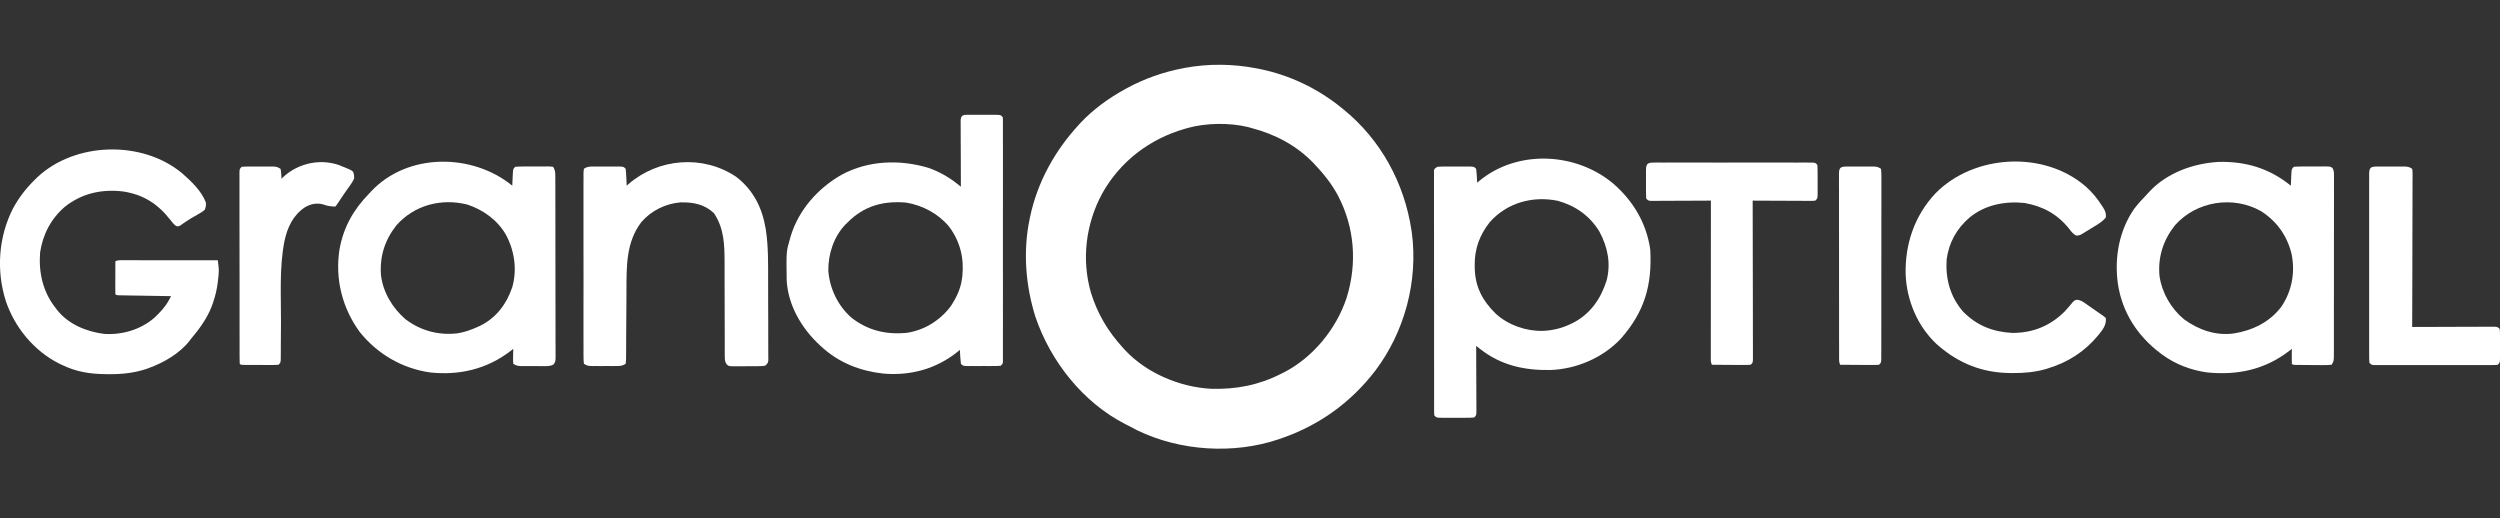
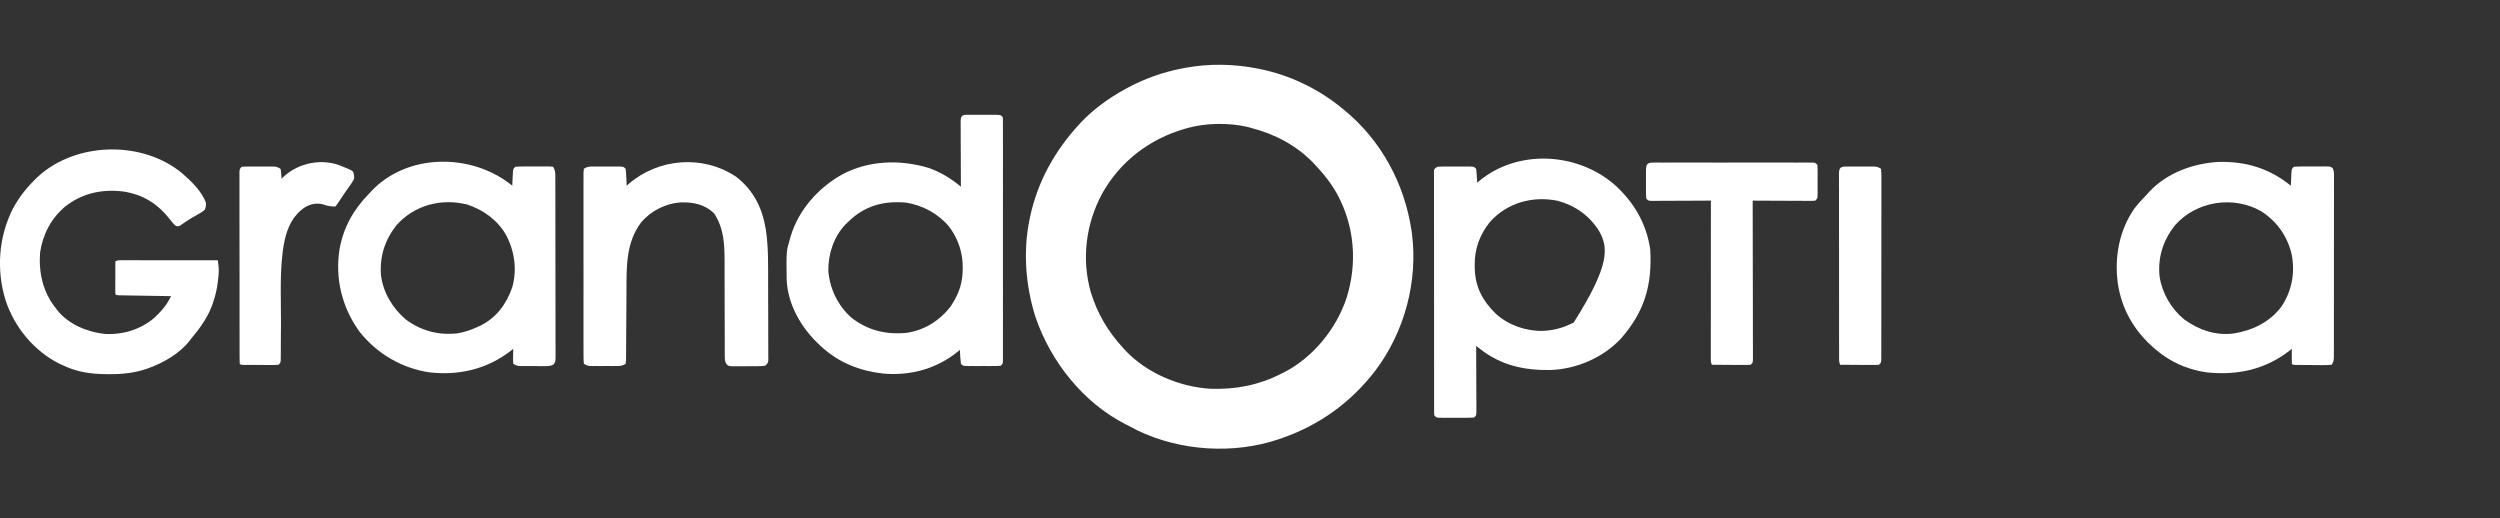
<svg xmlns="http://www.w3.org/2000/svg" fill="none" height="40" viewBox="0 0 193 40" width="193">
  <rect x="0" y="0" width="193" height="40" fill="#333333" stroke="none" />
  <g clip-path="url(#clip0_39179_17999)">
    <path d="M96.988 5.274C97.088 5.293 97.088 5.293 97.191 5.314C99.534 5.778 101.745 6.833 103.592 8.346C103.636 8.38 103.678 8.416 103.726 8.453C106.602 10.79 108.419 14.136 108.968 17.793C108.976 17.843 108.984 17.895 108.992 17.948C109.491 21.697 108.438 25.624 106.163 28.629C104.269 31.089 101.84 32.832 98.909 33.843C98.853 33.864 98.796 33.882 98.74 33.903C95.247 35.09 91.113 34.827 87.796 33.221C87.554 33.1 87.317 32.974 87.081 32.845C87.01 32.808 86.939 32.774 86.866 32.738C83.609 31.073 81.106 27.902 79.939 24.474C79.178 22.067 78.968 19.431 79.48 16.948C79.493 16.885 79.506 16.822 79.519 16.756C80.089 14.052 81.429 11.64 83.296 9.619C83.335 9.574 83.375 9.532 83.414 9.487C84.394 8.445 85.597 7.571 86.853 6.886C86.9 6.86 86.947 6.833 86.994 6.807C88.352 6.072 89.792 5.563 91.307 5.274C91.37 5.261 91.436 5.248 91.504 5.235C93.306 4.904 95.189 4.928 96.988 5.274ZM91.691 9.881C91.628 9.9 91.567 9.915 91.504 9.934C88.77 10.711 86.482 12.448 85.09 14.937C83.827 17.271 83.483 20.009 84.213 22.568C84.715 24.211 85.539 25.595 86.698 26.855C86.748 26.913 86.797 26.968 86.85 27.025C88.507 28.8 91.076 29.887 93.487 30.013C95.42 30.073 97.183 29.732 98.909 28.852C98.982 28.816 99.058 28.776 99.134 28.74C101.375 27.582 103.166 25.387 103.954 23.004C104.787 20.345 104.584 17.57 103.29 15.095C102.827 14.239 102.265 13.506 101.595 12.8C101.532 12.732 101.469 12.661 101.401 12.59C100.101 11.233 98.415 10.348 96.605 9.881C96.513 9.855 96.418 9.829 96.324 9.802C94.906 9.466 93.093 9.487 91.691 9.881Z" fill="white" />
-     <path d="M124.557 14.184C126.096 15.53 127.099 17.216 127.399 19.253C127.554 22.006 126.965 24.067 125.116 26.159C123.727 27.627 121.702 28.493 119.695 28.564C117.704 28.601 115.889 28.212 114.29 26.96C114.229 26.913 114.166 26.863 114.103 26.813C114.056 26.776 114.009 26.739 113.959 26.703C113.959 26.768 113.961 26.836 113.961 26.905C113.964 27.535 113.967 28.165 113.967 28.797C113.969 29.12 113.969 29.446 113.972 29.769C113.972 30.081 113.974 30.393 113.974 30.706C113.974 30.826 113.974 30.947 113.977 31.065C113.977 31.233 113.977 31.399 113.977 31.567C113.977 31.661 113.977 31.756 113.977 31.855C113.959 32.079 113.959 32.079 113.806 32.231C113.588 32.247 113.376 32.252 113.158 32.252C113.095 32.252 113.029 32.252 112.963 32.252C112.827 32.252 112.693 32.252 112.556 32.252C112.349 32.249 112.138 32.252 111.931 32.252C111.8 32.252 111.668 32.252 111.537 32.252C111.442 32.252 111.442 32.252 111.345 32.252C110.907 32.249 110.907 32.249 110.733 32.079C110.715 31.937 110.715 31.937 110.715 31.761C110.715 31.695 110.715 31.627 110.712 31.559C110.715 31.485 110.715 31.412 110.715 31.336C110.715 31.26 110.715 31.181 110.712 31.102C110.712 30.84 110.712 30.577 110.712 30.315C110.712 30.126 110.712 29.939 110.712 29.753C110.712 29.294 110.712 28.837 110.712 28.38C110.712 28.007 110.712 27.637 110.71 27.264C110.71 27.212 110.71 27.159 110.71 27.107C110.71 26.999 110.71 26.892 110.71 26.784C110.71 25.779 110.71 24.77 110.71 23.765C110.71 22.844 110.71 21.922 110.707 20.998C110.707 20.053 110.707 19.108 110.707 18.163C110.707 17.633 110.707 17.1 110.704 16.57C110.704 16.071 110.704 15.572 110.704 15.071C110.704 14.887 110.704 14.703 110.704 14.52C110.704 14.27 110.704 14.021 110.704 13.771C110.704 13.698 110.704 13.624 110.704 13.548C110.704 13.483 110.704 13.415 110.704 13.346C110.704 13.289 110.704 13.231 110.704 13.17C110.733 13.031 110.733 13.031 110.964 12.876C111.18 12.861 111.387 12.855 111.603 12.855C111.697 12.855 111.697 12.855 111.792 12.855C111.923 12.855 112.057 12.855 112.188 12.858C112.391 12.858 112.593 12.858 112.795 12.855C112.921 12.855 113.05 12.855 113.179 12.855C113.268 12.855 113.268 12.855 113.362 12.855C113.788 12.861 113.788 12.861 113.959 13.031C113.982 13.212 113.998 13.396 114.009 13.577C114.014 13.677 114.019 13.774 114.024 13.877C114.03 13.953 114.032 14.029 114.037 14.105C114.122 14.034 114.122 14.034 114.208 13.96C117.168 11.524 121.668 11.755 124.557 14.184ZM114.996 17.166C114.224 18.153 113.835 19.213 113.848 20.465C113.851 20.547 113.851 20.628 113.851 20.709C113.882 22.156 114.455 23.222 115.479 24.224C116.443 25.101 117.812 25.574 119.112 25.545C119.876 25.506 120.562 25.345 121.255 25.012C121.331 24.975 121.41 24.939 121.489 24.899C122.792 24.209 123.59 23.049 124.026 21.665C124.378 20.35 124.113 19.069 123.48 17.888C122.739 16.664 121.623 15.874 120.247 15.499C118.306 15.108 116.325 15.654 114.996 17.166Z" fill="white" />
+     <path d="M124.557 14.184C126.096 15.53 127.099 17.216 127.399 19.253C127.554 22.006 126.965 24.067 125.116 26.159C123.727 27.627 121.702 28.493 119.695 28.564C117.704 28.601 115.889 28.212 114.29 26.96C114.229 26.913 114.166 26.863 114.103 26.813C114.056 26.776 114.009 26.739 113.959 26.703C113.959 26.768 113.961 26.836 113.961 26.905C113.964 27.535 113.967 28.165 113.967 28.797C113.969 29.12 113.969 29.446 113.972 29.769C113.972 30.081 113.974 30.393 113.974 30.706C113.974 30.826 113.974 30.947 113.977 31.065C113.977 31.233 113.977 31.399 113.977 31.567C113.977 31.661 113.977 31.756 113.977 31.855C113.959 32.079 113.959 32.079 113.806 32.231C113.588 32.247 113.376 32.252 113.158 32.252C113.095 32.252 113.029 32.252 112.963 32.252C112.827 32.252 112.693 32.252 112.556 32.252C112.349 32.249 112.138 32.252 111.931 32.252C111.8 32.252 111.668 32.252 111.537 32.252C111.442 32.252 111.442 32.252 111.345 32.252C110.907 32.249 110.907 32.249 110.733 32.079C110.715 31.937 110.715 31.937 110.715 31.761C110.715 31.695 110.715 31.627 110.712 31.559C110.715 31.485 110.715 31.412 110.715 31.336C110.715 31.26 110.715 31.181 110.712 31.102C110.712 30.84 110.712 30.577 110.712 30.315C110.712 30.126 110.712 29.939 110.712 29.753C110.712 29.294 110.712 28.837 110.712 28.38C110.712 28.007 110.712 27.637 110.71 27.264C110.71 27.212 110.71 27.159 110.71 27.107C110.71 26.999 110.71 26.892 110.71 26.784C110.71 25.779 110.71 24.77 110.71 23.765C110.71 22.844 110.71 21.922 110.707 20.998C110.707 20.053 110.707 19.108 110.707 18.163C110.707 17.633 110.707 17.1 110.704 16.57C110.704 16.071 110.704 15.572 110.704 15.071C110.704 14.887 110.704 14.703 110.704 14.52C110.704 14.27 110.704 14.021 110.704 13.771C110.704 13.698 110.704 13.624 110.704 13.548C110.704 13.483 110.704 13.415 110.704 13.346C110.704 13.289 110.704 13.231 110.704 13.17C110.733 13.031 110.733 13.031 110.964 12.876C111.18 12.861 111.387 12.855 111.603 12.855C111.697 12.855 111.697 12.855 111.792 12.855C111.923 12.855 112.057 12.855 112.188 12.858C112.391 12.858 112.593 12.858 112.795 12.855C112.921 12.855 113.05 12.855 113.179 12.855C113.268 12.855 113.268 12.855 113.362 12.855C113.788 12.861 113.788 12.861 113.959 13.031C113.982 13.212 113.998 13.396 114.009 13.577C114.014 13.677 114.019 13.774 114.024 13.877C114.03 13.953 114.032 14.029 114.037 14.105C114.122 14.034 114.122 14.034 114.208 13.96C117.168 11.524 121.668 11.755 124.557 14.184ZM114.996 17.166C114.224 18.153 113.835 19.213 113.848 20.465C113.851 20.547 113.851 20.628 113.851 20.709C113.882 22.156 114.455 23.222 115.479 24.224C116.443 25.101 117.812 25.574 119.112 25.545C119.876 25.506 120.562 25.345 121.255 25.012C121.331 24.975 121.41 24.939 121.489 24.899C124.378 20.35 124.113 19.069 123.48 17.888C122.739 16.664 121.623 15.874 120.247 15.499C118.306 15.108 116.325 15.654 114.996 17.166Z" fill="white" />
    <path d="M74.794 8.863C74.886 8.863 74.886 8.863 74.983 8.863C75.046 8.863 75.112 8.863 75.177 8.863C75.314 8.863 75.448 8.863 75.585 8.863C75.792 8.865 76.002 8.863 76.21 8.863C76.341 8.863 76.472 8.863 76.606 8.863C76.667 8.863 76.73 8.863 76.795 8.863C77.234 8.865 77.234 8.865 77.407 9.036C77.426 9.178 77.426 9.178 77.426 9.354C77.426 9.419 77.426 9.485 77.426 9.556C77.426 9.629 77.426 9.703 77.426 9.776C77.426 9.894 77.426 9.894 77.426 10.012C77.428 10.275 77.426 10.537 77.426 10.8C77.426 10.989 77.426 11.175 77.428 11.362C77.428 11.821 77.428 12.278 77.428 12.735C77.426 13.105 77.426 13.477 77.426 13.848C77.426 13.903 77.428 13.955 77.428 14.008C77.428 14.115 77.428 14.223 77.428 14.331C77.428 15.336 77.428 16.344 77.426 17.349C77.426 18.213 77.426 19.079 77.426 19.943C77.428 20.946 77.428 21.949 77.428 22.951C77.428 23.059 77.428 23.164 77.426 23.272C77.426 23.35 77.426 23.35 77.426 23.432C77.426 23.802 77.426 24.175 77.428 24.545C77.428 25.044 77.428 25.542 77.426 26.044C77.426 26.227 77.426 26.411 77.426 26.595C77.428 26.844 77.426 27.094 77.426 27.343C77.426 27.453 77.426 27.453 77.426 27.566C77.426 27.666 77.426 27.666 77.426 27.768C77.426 27.826 77.426 27.884 77.426 27.942C77.407 28.083 77.407 28.083 77.252 28.238C77.034 28.254 76.824 28.259 76.606 28.257C76.54 28.257 76.478 28.259 76.409 28.259C76.275 28.259 76.139 28.259 76.002 28.257C75.795 28.257 75.587 28.257 75.377 28.259C75.246 28.259 75.114 28.259 74.983 28.257C74.888 28.259 74.888 28.259 74.794 28.259C74.353 28.254 74.353 28.254 74.182 28.083C74.158 27.902 74.142 27.718 74.132 27.537C74.124 27.388 74.124 27.388 74.116 27.238C74.111 27.162 74.108 27.086 74.103 27.01C74.014 27.083 74.014 27.083 73.924 27.157C72.283 28.482 70.274 29.028 68.17 28.837C66.386 28.637 64.763 28.002 63.431 26.779C63.371 26.724 63.371 26.724 63.31 26.668C61.9 25.377 60.831 23.573 60.731 21.623C60.702 19.4 60.702 19.4 60.973 18.483C60.994 18.405 61.015 18.329 61.038 18.247C61.656 16.197 63.156 14.514 65.005 13.472C67.061 12.375 69.483 12.299 71.689 12.963C72.475 13.241 73.2 13.643 73.854 14.155C73.917 14.205 73.977 14.252 74.04 14.302C74.087 14.338 74.132 14.375 74.182 14.412C74.182 14.346 74.179 14.278 74.179 14.21C74.177 13.58 74.174 12.95 74.174 12.317C74.171 11.994 74.171 11.669 74.169 11.346C74.169 11.034 74.166 10.721 74.166 10.406C74.166 10.288 74.166 10.167 74.166 10.049C74.163 9.881 74.163 9.716 74.163 9.548C74.163 9.453 74.163 9.359 74.163 9.259C74.198 8.836 74.421 8.865 74.794 8.863ZM65.427 17.179C65.378 17.224 65.33 17.271 65.28 17.318C64.366 18.268 63.93 19.612 63.946 20.909C64.056 22.287 64.679 23.589 65.716 24.511C66.975 25.506 68.38 25.841 69.958 25.702C71.327 25.508 72.535 24.768 73.37 23.678C73.804 23.038 74.156 22.327 74.258 21.555C74.269 21.481 74.279 21.41 74.29 21.334C74.442 19.933 74.119 18.617 73.26 17.486C72.438 16.494 71.224 15.851 69.958 15.641C68.193 15.488 66.699 15.89 65.427 17.179Z" fill="white" />
    <path d="M39.548 14.336C39.553 14.197 39.553 14.197 39.558 14.055C39.564 13.934 39.572 13.813 39.577 13.693C39.579 13.632 39.582 13.572 39.585 13.509C39.608 13.047 39.608 13.047 39.779 12.876C39.997 12.861 40.207 12.853 40.425 12.853C40.491 12.853 40.554 12.853 40.62 12.853C40.756 12.853 40.893 12.853 41.029 12.853C41.237 12.853 41.444 12.85 41.652 12.85C41.786 12.85 41.917 12.85 42.048 12.85C42.111 12.848 42.175 12.848 42.237 12.848C42.413 12.848 42.413 12.848 42.697 12.876C42.884 13.16 42.87 13.373 42.87 13.698C42.87 13.761 42.87 13.821 42.87 13.884C42.873 14.089 42.873 14.294 42.873 14.499C42.873 14.643 42.873 14.79 42.873 14.937C42.876 15.336 42.876 15.732 42.876 16.131C42.876 16.465 42.876 16.796 42.876 17.129C42.878 17.911 42.878 18.694 42.878 19.478C42.878 20.287 42.881 21.095 42.881 21.904C42.884 22.599 42.886 23.293 42.884 23.986C42.884 24.4 42.886 24.815 42.886 25.23C42.889 25.621 42.889 26.009 42.886 26.401C42.886 26.542 42.886 26.687 42.889 26.828C42.889 27.025 42.889 27.22 42.889 27.414C42.889 27.472 42.889 27.529 42.889 27.587C42.886 27.837 42.884 27.97 42.71 28.157C42.458 28.277 42.209 28.27 41.933 28.264C41.875 28.264 41.815 28.264 41.754 28.264C41.631 28.264 41.507 28.264 41.384 28.262C41.195 28.262 41.006 28.262 40.817 28.262C40.696 28.262 40.575 28.262 40.454 28.259C40.399 28.259 40.341 28.262 40.283 28.262C39.997 28.256 39.868 28.246 39.624 28.083C39.608 27.881 39.603 27.7 39.611 27.498C39.611 27.443 39.611 27.39 39.614 27.332C39.616 27.199 39.619 27.065 39.624 26.931C39.556 26.986 39.485 27.041 39.414 27.096C37.594 28.495 35.464 28.999 33.181 28.75C31.022 28.432 29.12 27.319 27.762 25.618C26.41 23.747 25.853 21.526 26.213 19.232C26.525 17.525 27.287 16.184 28.49 14.95C28.54 14.895 28.593 14.84 28.645 14.782C31.466 11.771 36.472 11.818 39.548 14.336ZM30.605 17.391C29.703 18.533 29.304 19.799 29.412 21.248C29.572 22.571 30.305 23.789 31.306 24.647C32.485 25.537 33.864 25.904 35.335 25.731C35.876 25.639 36.362 25.469 36.861 25.243C36.932 25.209 37.003 25.177 37.079 25.143C38.319 24.529 39.109 23.466 39.548 22.169C39.937 20.796 39.716 19.326 39.038 18.087C38.382 16.969 37.284 16.186 36.062 15.787C34.064 15.294 31.994 15.827 30.605 17.391Z" fill="white" />
    <path d="M176.852 14.336C176.857 14.197 176.857 14.197 176.865 14.055C176.87 13.934 176.876 13.813 176.881 13.693C176.883 13.632 176.886 13.572 176.889 13.509C176.912 13.047 176.912 13.047 177.083 12.876C177.296 12.861 177.498 12.853 177.711 12.853C177.774 12.853 177.837 12.853 177.9 12.853C178.031 12.853 178.165 12.853 178.296 12.853C178.499 12.853 178.698 12.85 178.901 12.85C179.029 12.85 179.158 12.85 179.287 12.85C179.347 12.848 179.408 12.848 179.468 12.848C179.88 12.85 179.88 12.85 180.056 12.958C180.209 13.189 180.185 13.428 180.182 13.695C180.185 13.756 180.185 13.816 180.185 13.879C180.185 14.084 180.185 14.286 180.182 14.491C180.182 14.635 180.185 14.782 180.185 14.927C180.185 15.323 180.185 15.719 180.182 16.116C180.182 16.53 180.182 16.945 180.182 17.357C180.182 18.053 180.182 18.749 180.18 19.444C180.18 20.25 180.18 21.053 180.18 21.859C180.18 22.634 180.18 23.405 180.177 24.18C180.177 24.508 180.177 24.839 180.177 25.167C180.177 25.555 180.177 25.944 180.177 26.33C180.177 26.474 180.177 26.616 180.177 26.758C180.177 26.952 180.174 27.146 180.174 27.34C180.174 27.398 180.174 27.456 180.174 27.514C180.172 27.797 180.164 27.918 180.001 28.159C179.773 28.183 179.562 28.188 179.334 28.186C179.234 28.186 179.234 28.186 179.134 28.186C178.993 28.186 178.853 28.183 178.714 28.183C178.499 28.18 178.286 28.178 178.071 28.178C177.934 28.178 177.8 28.178 177.663 28.175C177.566 28.175 177.566 28.175 177.466 28.175C177.015 28.17 177.015 28.17 176.931 28.083C176.923 27.889 176.923 27.697 176.925 27.503C176.925 27.448 176.925 27.393 176.925 27.338C176.925 27.201 176.928 27.067 176.931 26.931C176.86 26.986 176.789 27.041 176.718 27.096C174.856 28.529 172.741 28.984 170.409 28.753C169.159 28.585 167.969 28.136 166.947 27.393C166.855 27.325 166.855 27.325 166.761 27.256C164.985 25.902 163.816 24.083 163.493 21.857C163.228 19.849 163.603 17.777 164.775 16.097C165.09 15.69 165.437 15.32 165.794 14.95C165.87 14.866 165.87 14.866 165.949 14.78C167.31 13.333 169.314 12.617 171.257 12.501C173.377 12.446 175.2 12.995 176.852 14.336ZM167.908 17.391C166.994 18.547 166.574 19.862 166.716 21.326C166.902 22.607 167.609 23.823 168.607 24.65C169.736 25.469 171.045 25.931 172.452 25.742C173.91 25.508 175.258 24.852 176.148 23.639C176.944 22.421 177.191 21.051 176.915 19.62C176.571 18.213 175.791 17.108 174.572 16.312C172.4 15.079 169.568 15.52 167.908 17.391Z" fill="white" />
    <path d="M14.065 13.38C14.753 13.982 15.581 14.769 15.896 15.641C15.903 15.908 15.903 15.908 15.819 16.179C15.651 16.344 15.457 16.452 15.252 16.565C15.139 16.628 15.029 16.693 14.916 16.759C14.861 16.79 14.806 16.822 14.748 16.853C14.606 16.94 14.469 17.027 14.333 17.121C14.223 17.197 14.223 17.197 14.11 17.273C14.047 17.318 13.983 17.363 13.918 17.41C13.745 17.486 13.745 17.486 13.587 17.444C13.408 17.308 13.293 17.166 13.159 16.985C12.182 15.735 11.057 15.008 9.468 14.777C7.832 14.593 6.33 14.924 5.019 15.953C3.937 16.877 3.307 18.087 3.096 19.486C2.973 21.038 3.314 22.552 4.299 23.784C4.36 23.862 4.36 23.862 4.418 23.941C5.29 25.041 6.703 25.616 8.063 25.779C9.458 25.863 10.874 25.442 11.932 24.518C12.358 24.109 12.749 23.71 13.03 23.188C13.083 23.096 13.083 23.096 13.133 23.001C13.156 22.954 13.182 22.909 13.209 22.862C13.156 22.86 13.104 22.86 13.049 22.86C12.502 22.852 11.953 22.841 11.407 22.833C11.205 22.828 11 22.825 10.795 22.823C10.501 22.817 10.209 22.815 9.915 22.81C9.823 22.807 9.731 22.807 9.637 22.804C9.552 22.804 9.468 22.802 9.382 22.799C9.306 22.799 9.232 22.797 9.153 22.797C8.985 22.783 8.985 22.783 8.906 22.707C8.901 22.521 8.898 22.334 8.901 22.145C8.901 22.09 8.901 22.033 8.901 21.975C8.901 21.796 8.901 21.615 8.904 21.437C8.904 21.313 8.904 21.193 8.904 21.069C8.904 20.773 8.906 20.473 8.906 20.174C9.082 20.085 9.18 20.087 9.374 20.087C9.44 20.087 9.505 20.087 9.574 20.087C9.644 20.087 9.715 20.087 9.792 20.087C9.865 20.087 9.941 20.087 10.02 20.087C10.27 20.087 10.522 20.087 10.774 20.09C10.947 20.09 11.121 20.09 11.294 20.09C11.751 20.09 12.211 20.09 12.668 20.09C13.135 20.093 13.6 20.093 14.068 20.093C14.984 20.093 15.901 20.095 16.818 20.095C16.831 20.208 16.844 20.318 16.854 20.429C16.862 20.492 16.87 20.552 16.878 20.618C16.896 20.799 16.896 20.969 16.878 21.153C16.873 21.214 16.867 21.277 16.862 21.34C16.854 21.403 16.849 21.466 16.841 21.531C16.833 21.599 16.828 21.665 16.82 21.733C16.752 22.314 16.628 22.849 16.434 23.398C16.405 23.476 16.379 23.552 16.353 23.631C15.99 24.579 15.391 25.393 14.743 26.164C14.693 26.233 14.693 26.233 14.64 26.301C13.876 27.285 12.639 27.997 11.486 28.414C11.436 28.433 11.389 28.451 11.339 28.469C10.364 28.8 9.403 28.895 8.384 28.887C8.329 28.884 8.271 28.884 8.213 28.884C6.973 28.879 5.886 28.711 4.762 28.16C4.659 28.112 4.659 28.112 4.554 28.062C2.621 27.086 1.126 25.267 0.444 23.224C-0.295 20.883 -0.119 18.3 0.998 16.103C1.455 15.257 2.004 14.546 2.687 13.877C2.773 13.79 2.773 13.79 2.863 13.701C5.789 10.942 10.979 10.808 14.065 13.38Z" fill="white" />
    <path d="M56.82 13.64C58.155 14.661 58.843 16.034 59.111 17.667C59.119 17.722 59.129 17.775 59.137 17.832C59.321 19.093 59.297 20.376 59.3 21.647C59.3 21.78 59.3 21.78 59.3 21.92C59.3 22.392 59.302 22.867 59.302 23.342C59.302 23.831 59.305 24.322 59.308 24.81C59.308 25.188 59.308 25.566 59.308 25.944C59.308 26.125 59.31 26.306 59.31 26.487C59.31 26.737 59.31 26.989 59.31 27.241C59.31 27.314 59.313 27.39 59.313 27.466C59.313 27.569 59.313 27.569 59.313 27.674C59.313 27.732 59.313 27.792 59.313 27.852C59.276 28.052 59.216 28.117 59.053 28.238C58.835 28.262 58.635 28.272 58.417 28.27C58.323 28.272 58.323 28.272 58.228 28.272C58.097 28.272 57.965 28.272 57.834 28.272C57.632 28.27 57.432 28.272 57.23 28.275C57.104 28.275 56.975 28.275 56.847 28.275C56.786 28.277 56.728 28.277 56.665 28.277C56.248 28.272 56.248 28.272 56.08 28.104C55.967 27.902 55.954 27.784 55.954 27.55C55.951 27.474 55.951 27.398 55.951 27.319C55.951 27.238 55.951 27.154 55.951 27.067C55.951 26.981 55.951 26.892 55.951 26.802C55.951 26.611 55.951 26.419 55.951 26.227C55.951 25.925 55.948 25.621 55.948 25.317C55.946 24.671 55.943 24.025 55.943 23.379C55.943 22.686 55.94 21.991 55.938 21.297C55.935 20.948 55.935 20.599 55.938 20.25C55.932 18.869 55.904 17.654 55.126 16.467C54.399 15.769 53.524 15.604 52.55 15.622C51.389 15.709 50.275 16.263 49.513 17.145C48.334 18.694 48.371 20.523 48.363 22.382C48.363 22.615 48.36 22.852 48.36 23.085C48.355 23.752 48.35 24.419 48.347 25.083C48.347 25.492 48.344 25.902 48.339 26.314C48.339 26.469 48.339 26.624 48.339 26.779C48.339 26.997 48.337 27.212 48.334 27.43C48.334 27.493 48.334 27.558 48.334 27.624C48.331 27.802 48.331 27.802 48.302 28.083C48.013 28.275 47.788 28.259 47.451 28.256C47.362 28.259 47.362 28.259 47.27 28.259C47.141 28.259 47.013 28.259 46.887 28.256C46.69 28.256 46.495 28.256 46.298 28.259C46.175 28.259 46.051 28.259 45.925 28.256C45.867 28.259 45.81 28.259 45.749 28.259C45.458 28.256 45.324 28.249 45.077 28.083C45.053 27.881 45.045 27.697 45.048 27.495C45.048 27.432 45.048 27.372 45.045 27.309C45.045 27.102 45.045 26.894 45.048 26.687C45.048 26.54 45.045 26.39 45.045 26.243C45.045 25.839 45.045 25.437 45.045 25.033C45.045 24.613 45.045 24.19 45.045 23.77C45.045 23.064 45.045 22.355 45.048 21.649C45.048 20.83 45.048 20.011 45.045 19.195C45.045 18.491 45.045 17.79 45.045 17.09C45.045 16.669 45.045 16.25 45.045 15.829C45.045 15.436 45.045 15.042 45.045 14.646C45.048 14.501 45.048 14.357 45.045 14.213C45.045 14.013 45.045 13.816 45.048 13.619C45.048 13.562 45.045 13.504 45.045 13.443C45.048 13.283 45.048 13.283 45.077 13.031C45.368 12.834 45.608 12.855 45.946 12.855C46.038 12.855 46.038 12.855 46.135 12.855C46.267 12.855 46.398 12.855 46.529 12.858C46.732 12.858 46.934 12.858 47.136 12.855C47.265 12.855 47.391 12.855 47.52 12.855C47.612 12.855 47.612 12.855 47.703 12.855C48.132 12.861 48.132 12.861 48.302 13.031C48.326 13.254 48.342 13.47 48.35 13.693C48.355 13.785 48.355 13.785 48.36 13.879C48.365 14.031 48.373 14.184 48.379 14.336C48.426 14.294 48.473 14.252 48.523 14.207C50.84 12.21 54.259 11.931 56.82 13.64Z" fill="white" />
-     <path d="M161.035 14.412C161.523 14.85 161.909 15.32 162.261 15.871C162.311 15.948 162.311 15.948 162.364 16.026C162.529 16.294 162.608 16.48 162.569 16.793C162.222 17.218 161.628 17.502 161.169 17.793C161.108 17.83 161.048 17.869 160.987 17.909C160.562 18.171 160.562 18.171 160.286 18.189C160.034 18.058 159.887 17.861 159.719 17.638C158.807 16.515 157.701 15.919 156.28 15.667C154.757 15.52 153.255 15.806 152.049 16.793C151.051 17.657 150.46 18.712 150.281 20.019C150.182 21.518 150.549 22.899 151.545 24.051C152.595 25.133 153.864 25.629 155.361 25.702C156.948 25.702 158.271 25.159 159.39 24.049C159.616 23.812 159.826 23.56 160.031 23.306C160.189 23.169 160.189 23.169 160.362 23.143C160.643 23.177 160.796 23.29 161.027 23.45C161.069 23.479 161.111 23.508 161.155 23.539C161.287 23.631 161.421 23.723 161.552 23.818C161.641 23.878 161.731 23.941 161.823 24.004C162.469 24.453 162.469 24.453 162.569 24.55C162.629 25.107 162.319 25.456 161.993 25.87C160.945 27.143 159.656 27.97 158.077 28.448C158.027 28.464 157.977 28.48 157.925 28.495C157.1 28.732 156.265 28.803 155.408 28.8C155.319 28.797 155.227 28.797 155.135 28.797C153.045 28.771 151.24 28.06 149.667 26.703C149.612 26.653 149.554 26.603 149.493 26.55C148.02 25.172 147.193 23.172 147.116 21.174C147.061 18.846 147.799 16.659 149.404 14.942C152.37 11.902 157.807 11.595 161.035 14.412Z" fill="white" />
    <path d="M127.751 12.551C127.806 12.551 127.858 12.551 127.911 12.548C128.089 12.548 128.265 12.548 128.444 12.551C128.57 12.551 128.699 12.548 128.825 12.548C129.169 12.548 129.516 12.548 129.86 12.548C130.22 12.548 130.582 12.548 130.942 12.548C131.549 12.548 132.153 12.548 132.759 12.551C133.461 12.551 134.162 12.551 134.863 12.548C135.465 12.548 136.066 12.548 136.668 12.548C137.025 12.548 137.385 12.548 137.745 12.548C138.084 12.548 138.42 12.548 138.759 12.551C138.882 12.551 139.008 12.551 139.132 12.548C139.3 12.548 139.47 12.548 139.638 12.551C139.78 12.551 139.78 12.551 139.925 12.551C140.145 12.569 140.145 12.569 140.3 12.724C140.313 12.921 140.321 13.107 140.319 13.304C140.319 13.362 140.319 13.42 140.321 13.477C140.321 13.598 140.319 13.722 140.319 13.842C140.319 14.029 140.319 14.215 140.321 14.402C140.321 14.517 140.319 14.635 140.319 14.753C140.319 14.808 140.321 14.866 140.321 14.924C140.316 15.318 140.316 15.318 140.145 15.488C139.943 15.507 139.943 15.507 139.683 15.507C139.539 15.507 139.539 15.507 139.392 15.507C139.284 15.504 139.179 15.504 139.071 15.504C138.963 15.504 138.856 15.501 138.748 15.501C138.462 15.501 138.178 15.501 137.892 15.499C137.603 15.496 137.311 15.496 137.02 15.496C136.45 15.493 135.877 15.491 135.307 15.488C135.307 15.551 135.307 15.617 135.307 15.682C135.312 17.247 135.315 18.812 135.315 20.376C135.318 21.135 135.318 21.891 135.32 22.647C135.32 23.306 135.323 23.965 135.323 24.623C135.323 24.973 135.323 25.322 135.323 25.674C135.326 26.002 135.326 26.33 135.326 26.658C135.326 26.779 135.326 26.899 135.326 27.02C135.326 27.186 135.326 27.348 135.326 27.514C135.326 27.605 135.326 27.697 135.326 27.792C135.307 28.007 135.307 28.007 135.155 28.159C134.929 28.175 134.711 28.178 134.485 28.175C134.385 28.175 134.385 28.175 134.283 28.175C134.07 28.175 133.86 28.173 133.647 28.17C133.503 28.17 133.361 28.167 133.216 28.167C132.865 28.167 132.513 28.165 132.158 28.159C132.05 27.942 132.074 27.758 132.074 27.514C132.074 27.461 132.074 27.411 132.074 27.359C132.074 27.186 132.074 27.012 132.074 26.839C132.074 26.716 132.074 26.592 132.074 26.469C132.074 26.136 132.074 25.799 132.074 25.463C132.074 25.112 132.074 24.763 132.077 24.411C132.077 23.749 132.077 23.085 132.077 22.421C132.077 21.665 132.079 20.909 132.079 20.153C132.079 18.599 132.082 17.042 132.082 15.488C132.021 15.488 131.961 15.488 131.901 15.488C131.333 15.493 130.766 15.493 130.199 15.496C129.907 15.496 129.615 15.499 129.324 15.499C129.043 15.501 128.759 15.501 128.478 15.504C128.37 15.504 128.265 15.504 128.158 15.504C128.005 15.507 127.856 15.507 127.706 15.507C127.577 15.507 127.577 15.507 127.446 15.507C127.244 15.488 127.244 15.488 127.091 15.333C127.076 15.139 127.07 14.95 127.07 14.753C127.07 14.695 127.07 14.638 127.07 14.58C127.07 14.459 127.07 14.336 127.07 14.215C127.073 14.029 127.07 13.842 127.07 13.659C127.07 13.54 127.07 13.422 127.07 13.304C127.07 13.249 127.07 13.191 127.07 13.136C127.076 12.582 127.231 12.551 127.751 12.551Z" fill="white" />
-     <path d="M183.529 12.855C183.623 12.855 183.623 12.855 183.718 12.855C183.781 12.855 183.846 12.855 183.912 12.855C184.049 12.855 184.183 12.855 184.319 12.858C184.527 12.858 184.734 12.858 184.942 12.855C185.073 12.855 185.204 12.855 185.336 12.855C185.428 12.855 185.428 12.855 185.525 12.855C185.822 12.858 185.969 12.861 186.221 13.031C186.25 13.241 186.25 13.241 186.25 13.512C186.25 13.562 186.25 13.611 186.25 13.664C186.25 13.832 186.25 14 186.247 14.168C186.247 14.289 186.247 14.409 186.247 14.53C186.247 14.858 186.247 15.184 186.244 15.512C186.244 15.853 186.242 16.195 186.242 16.538C186.242 17.184 186.239 17.833 186.237 18.481C186.237 19.219 186.234 19.954 186.234 20.691C186.231 22.209 186.226 23.726 186.221 25.243C186.344 25.241 186.344 25.241 186.47 25.241C187.245 25.238 188.02 25.235 188.797 25.235C189.194 25.233 189.593 25.233 189.993 25.23C190.376 25.23 190.762 25.227 191.146 25.227C191.293 25.227 191.44 25.227 191.587 25.225C191.792 25.225 191.997 25.225 192.202 25.225C192.262 25.225 192.325 25.225 192.388 25.222C192.808 25.225 192.808 25.225 192.979 25.395C192.995 25.592 193 25.781 193 25.976C193 26.033 193 26.091 193 26.151C193 26.272 193 26.393 193 26.514C192.997 26.7 193 26.886 193 27.073C193 27.191 193 27.309 193 27.427C193 27.482 193 27.537 193 27.595C192.997 27.989 192.997 27.989 192.827 28.16C192.656 28.181 192.656 28.181 192.438 28.181C192.356 28.181 192.272 28.181 192.188 28.181C192.054 28.181 192.054 28.181 191.915 28.181C191.821 28.181 191.726 28.181 191.626 28.181C191.366 28.181 191.106 28.181 190.846 28.181C190.573 28.181 190.3 28.181 190.029 28.181C189.57 28.181 189.113 28.181 188.656 28.181C188.125 28.181 187.597 28.181 187.067 28.181C186.612 28.181 186.158 28.181 185.706 28.181C185.433 28.181 185.162 28.181 184.889 28.181C184.587 28.183 184.285 28.181 183.983 28.181C183.894 28.181 183.802 28.181 183.71 28.181C183.586 28.181 183.586 28.181 183.46 28.181C183.389 28.181 183.318 28.181 183.242 28.181C183.072 28.16 183.072 28.16 182.919 28.007C182.903 27.808 182.898 27.619 182.901 27.422C182.898 27.359 182.898 27.299 182.898 27.235C182.898 27.031 182.898 26.823 182.898 26.616C182.898 26.469 182.898 26.322 182.898 26.175C182.898 25.773 182.898 25.374 182.898 24.973C182.898 24.553 182.898 24.135 182.898 23.715C182.898 23.012 182.898 22.308 182.898 21.605C182.901 20.791 182.901 19.977 182.898 19.163C182.898 18.465 182.898 17.767 182.898 17.069C182.898 16.651 182.898 16.234 182.898 15.816C182.898 15.423 182.898 15.032 182.898 14.638C182.898 14.493 182.898 14.349 182.898 14.205C182.898 14.011 182.898 13.814 182.901 13.617C182.898 13.559 182.898 13.501 182.898 13.441C182.903 12.924 183.022 12.861 183.529 12.855Z" fill="white" />
    <path d="M26.494 12.876C26.567 12.905 26.641 12.934 26.717 12.963C27.116 13.134 27.116 13.134 27.261 13.262C27.342 13.509 27.342 13.509 27.337 13.798C27.232 14.005 27.135 14.168 26.998 14.352C26.927 14.451 26.854 14.551 26.783 14.651C26.73 14.727 26.73 14.727 26.675 14.803C26.518 15.024 26.368 15.252 26.221 15.478C25.966 15.864 25.966 15.864 25.879 15.95C25.562 15.94 25.259 15.9 24.963 15.785C24.461 15.643 24.017 15.738 23.565 15.987C22.615 16.614 22.186 17.549 21.955 18.641C21.556 20.673 21.703 22.852 21.693 24.912C21.69 25.385 21.687 25.857 21.682 26.33C21.682 26.55 21.682 26.768 21.68 26.989C21.68 27.123 21.68 27.254 21.677 27.388C21.677 27.448 21.677 27.508 21.677 27.571C21.672 27.989 21.672 27.989 21.501 28.16C21.283 28.175 21.07 28.18 20.852 28.178C20.787 28.178 20.723 28.178 20.655 28.178C20.519 28.178 20.385 28.178 20.248 28.175C20.038 28.175 19.83 28.175 19.62 28.175C19.489 28.175 19.355 28.175 19.224 28.173C19.129 28.173 19.129 28.173 19.032 28.173C18.593 28.17 18.593 28.17 18.507 28.083C18.499 27.889 18.496 27.697 18.496 27.503C18.496 27.411 18.496 27.411 18.496 27.317C18.496 27.109 18.496 26.902 18.496 26.695C18.496 26.548 18.496 26.401 18.496 26.251C18.494 25.847 18.494 25.445 18.494 25.041C18.494 24.705 18.494 24.369 18.494 24.033C18.494 23.24 18.494 22.447 18.494 21.655C18.494 20.835 18.491 20.017 18.491 19.198C18.491 18.497 18.488 17.793 18.488 17.092C18.488 16.672 18.488 16.252 18.488 15.832C18.488 15.438 18.488 15.042 18.488 14.648C18.488 14.504 18.488 14.357 18.488 14.213C18.486 14.016 18.488 13.819 18.488 13.619C18.488 13.562 18.488 13.504 18.486 13.443C18.488 13.047 18.488 13.047 18.662 12.876C18.866 12.861 19.066 12.855 19.271 12.855C19.363 12.855 19.363 12.855 19.455 12.855C19.584 12.855 19.712 12.855 19.841 12.858C20.038 12.858 20.232 12.858 20.429 12.855C20.553 12.855 20.679 12.855 20.802 12.855C20.892 12.855 20.892 12.855 20.981 12.855C21.272 12.858 21.406 12.866 21.656 13.031C21.695 13.212 21.695 13.212 21.708 13.425C21.716 13.53 21.716 13.53 21.724 13.635C21.727 13.716 21.727 13.716 21.732 13.798C21.764 13.766 21.795 13.732 21.829 13.701C23.056 12.533 24.942 12.17 26.494 12.876Z" fill="white" />
    <path d="M142.588 12.855C142.649 12.855 142.709 12.855 142.772 12.855C142.832 12.855 142.895 12.855 142.958 12.855C143.092 12.855 143.224 12.855 143.355 12.858C143.557 12.858 143.76 12.858 143.962 12.855C144.088 12.855 144.217 12.855 144.345 12.855C144.406 12.855 144.466 12.855 144.529 12.855C144.823 12.858 144.963 12.863 145.215 13.031C145.236 13.231 145.244 13.415 145.244 13.617C145.244 13.677 145.244 13.74 145.244 13.803C145.244 14.008 145.244 14.215 145.244 14.42C145.244 14.567 145.244 14.714 145.244 14.864C145.244 15.263 145.244 15.664 145.244 16.066C145.241 16.483 145.241 16.903 145.241 17.321C145.241 18.024 145.241 18.728 145.241 19.431C145.238 20.248 145.238 21.061 145.238 21.875C145.238 22.657 145.238 23.44 145.238 24.222C145.238 24.555 145.238 24.889 145.238 25.222C145.238 25.613 145.236 26.007 145.236 26.398C145.236 26.543 145.236 26.687 145.236 26.831C145.236 27.028 145.236 27.225 145.233 27.422C145.236 27.509 145.236 27.509 145.236 27.595C145.23 27.989 145.23 27.989 145.06 28.16C144.834 28.175 144.616 28.178 144.39 28.175C144.29 28.175 144.29 28.175 144.19 28.175C143.978 28.175 143.765 28.173 143.552 28.17C143.41 28.17 143.266 28.167 143.121 28.167C142.769 28.167 142.417 28.165 142.065 28.16C141.947 27.926 141.979 27.679 141.979 27.422C141.979 27.359 141.979 27.299 141.979 27.235C141.976 27.031 141.979 26.823 141.979 26.616C141.976 26.469 141.976 26.322 141.976 26.175C141.976 25.773 141.976 25.374 141.976 24.973C141.976 24.639 141.976 24.303 141.976 23.97C141.974 23.182 141.974 22.392 141.974 21.605C141.974 20.791 141.974 19.977 141.974 19.163C141.971 18.465 141.971 17.767 141.971 17.069C141.971 16.651 141.971 16.234 141.971 15.816C141.968 15.423 141.968 15.032 141.971 14.638C141.971 14.493 141.971 14.349 141.968 14.205C141.968 14.011 141.968 13.814 141.971 13.617C141.968 13.559 141.968 13.501 141.968 13.441C141.971 12.932 142.084 12.861 142.588 12.855Z" fill="white" />
  </g>
  <defs>
    <clipPath id="clip0_39179_17999">
      <rect fill="white" height="40" width="193" />
    </clipPath>
  </defs>
</svg>